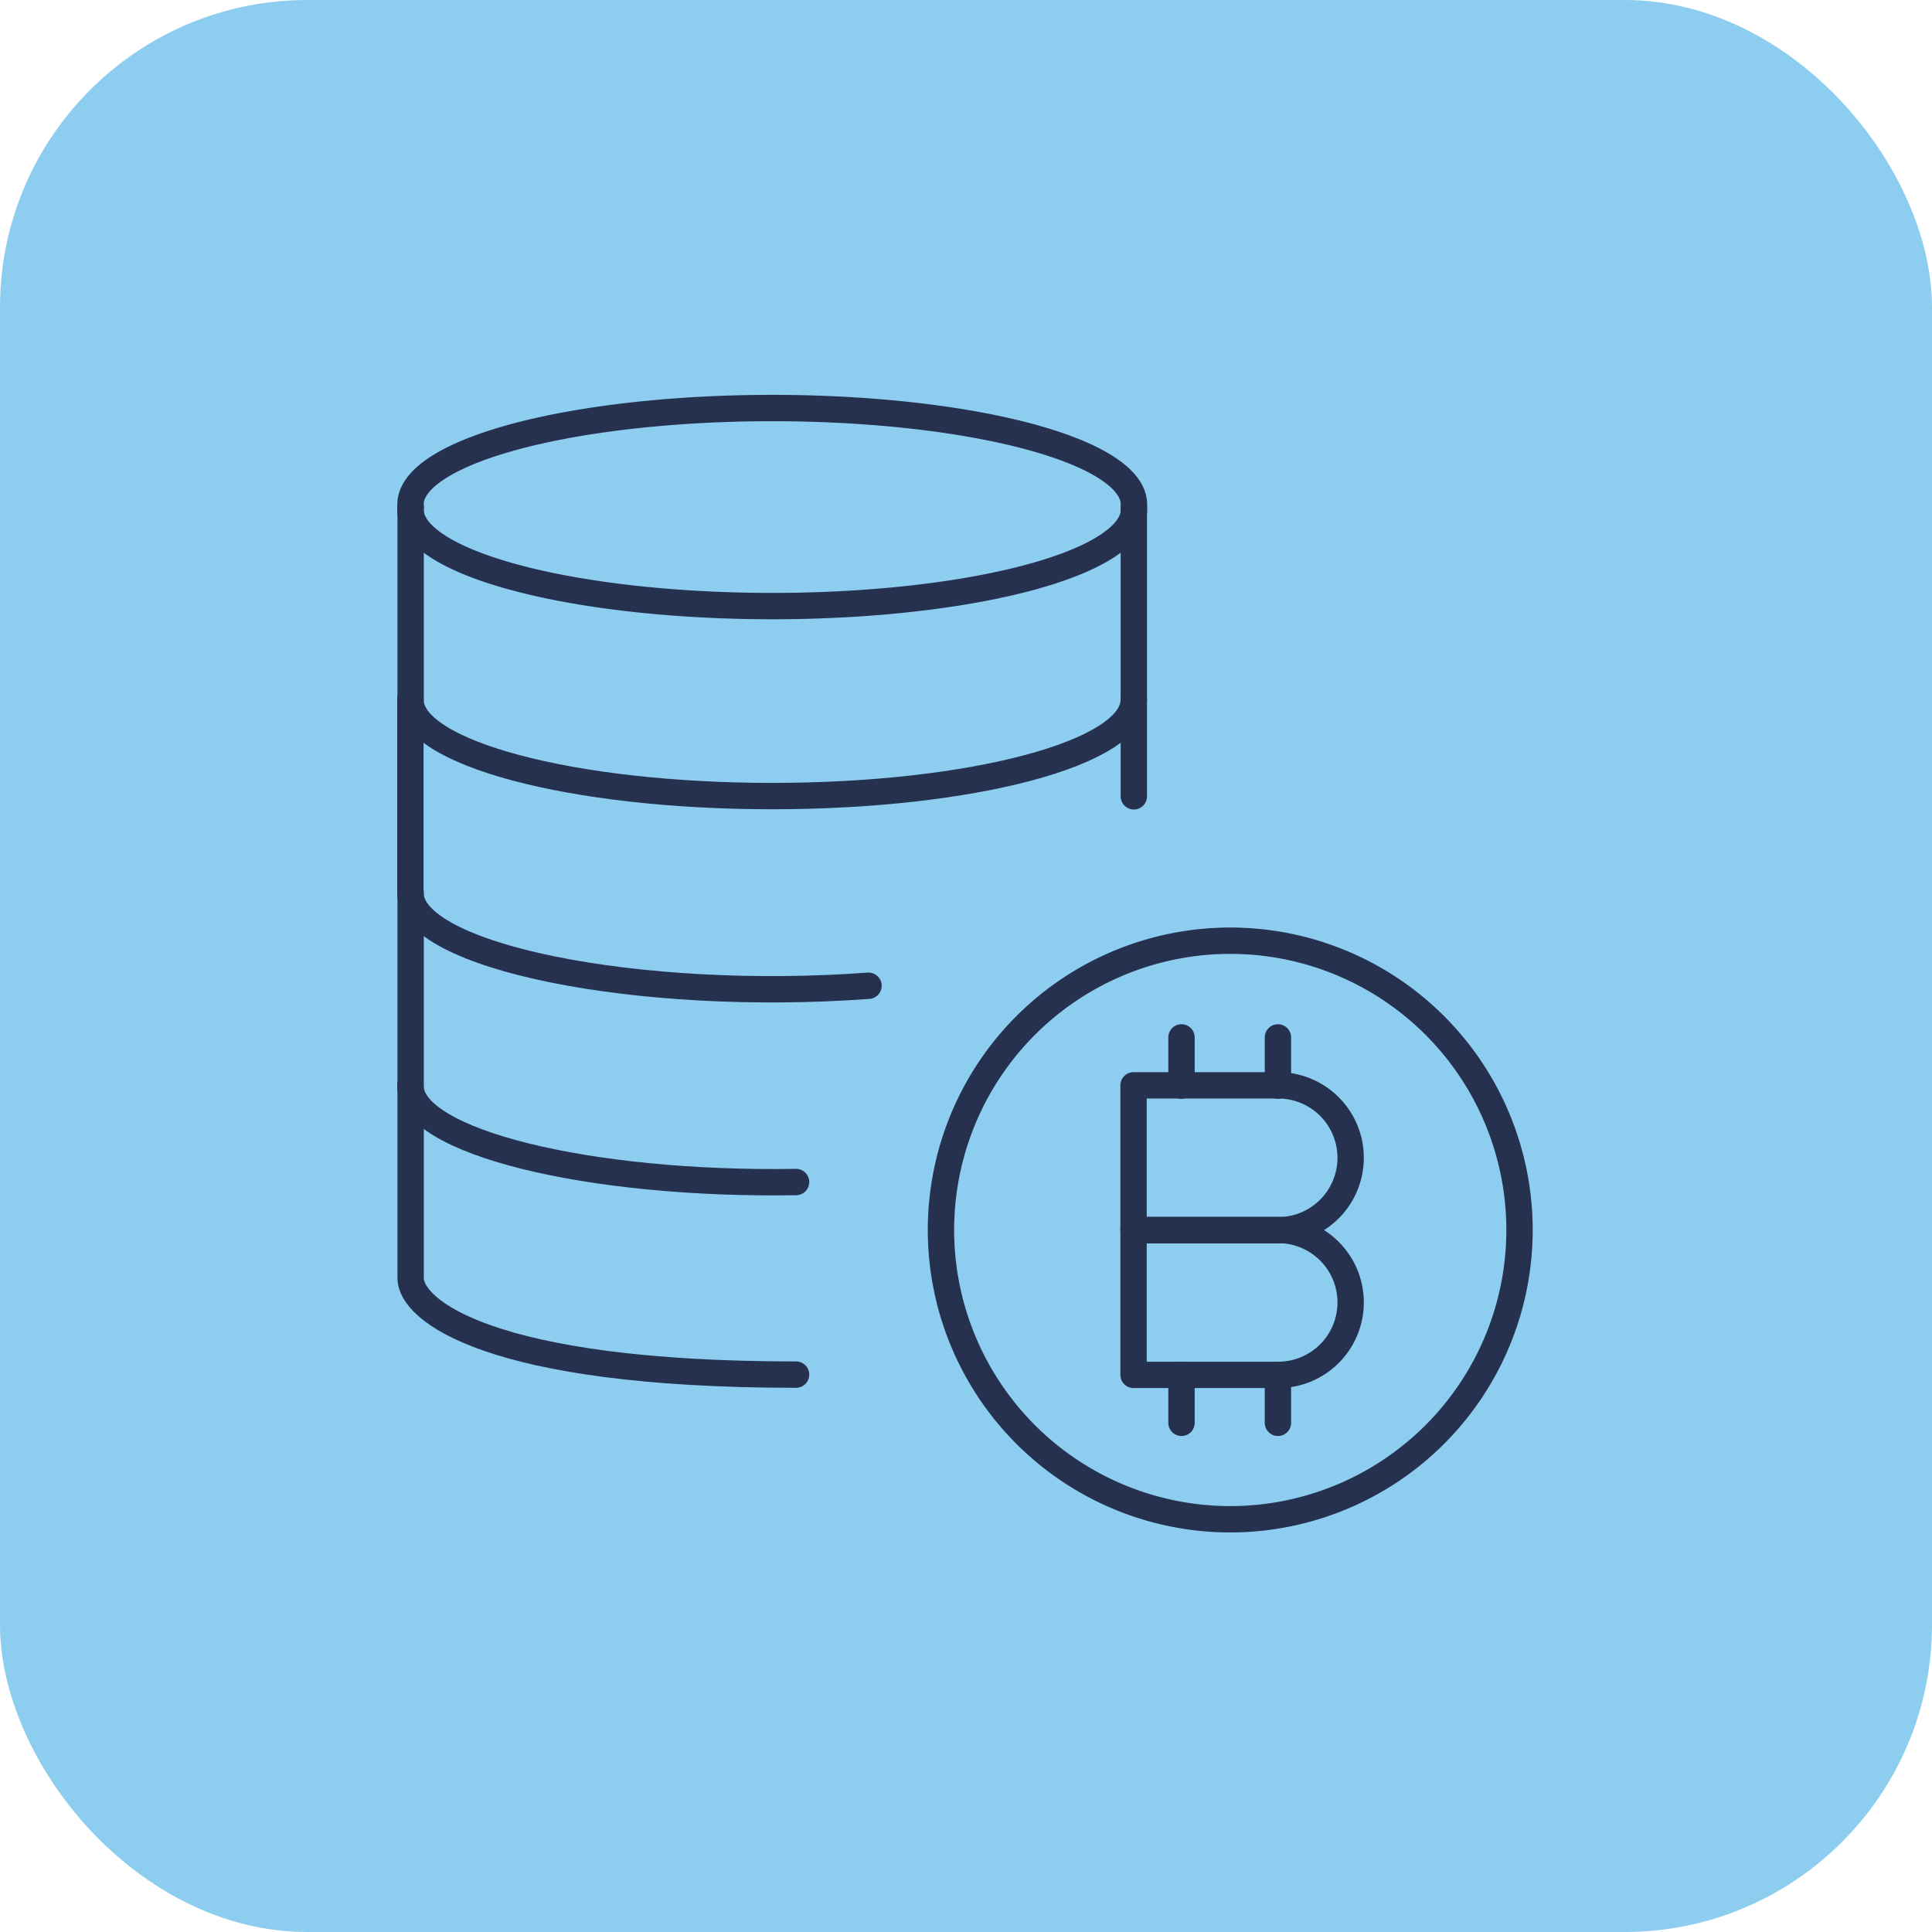
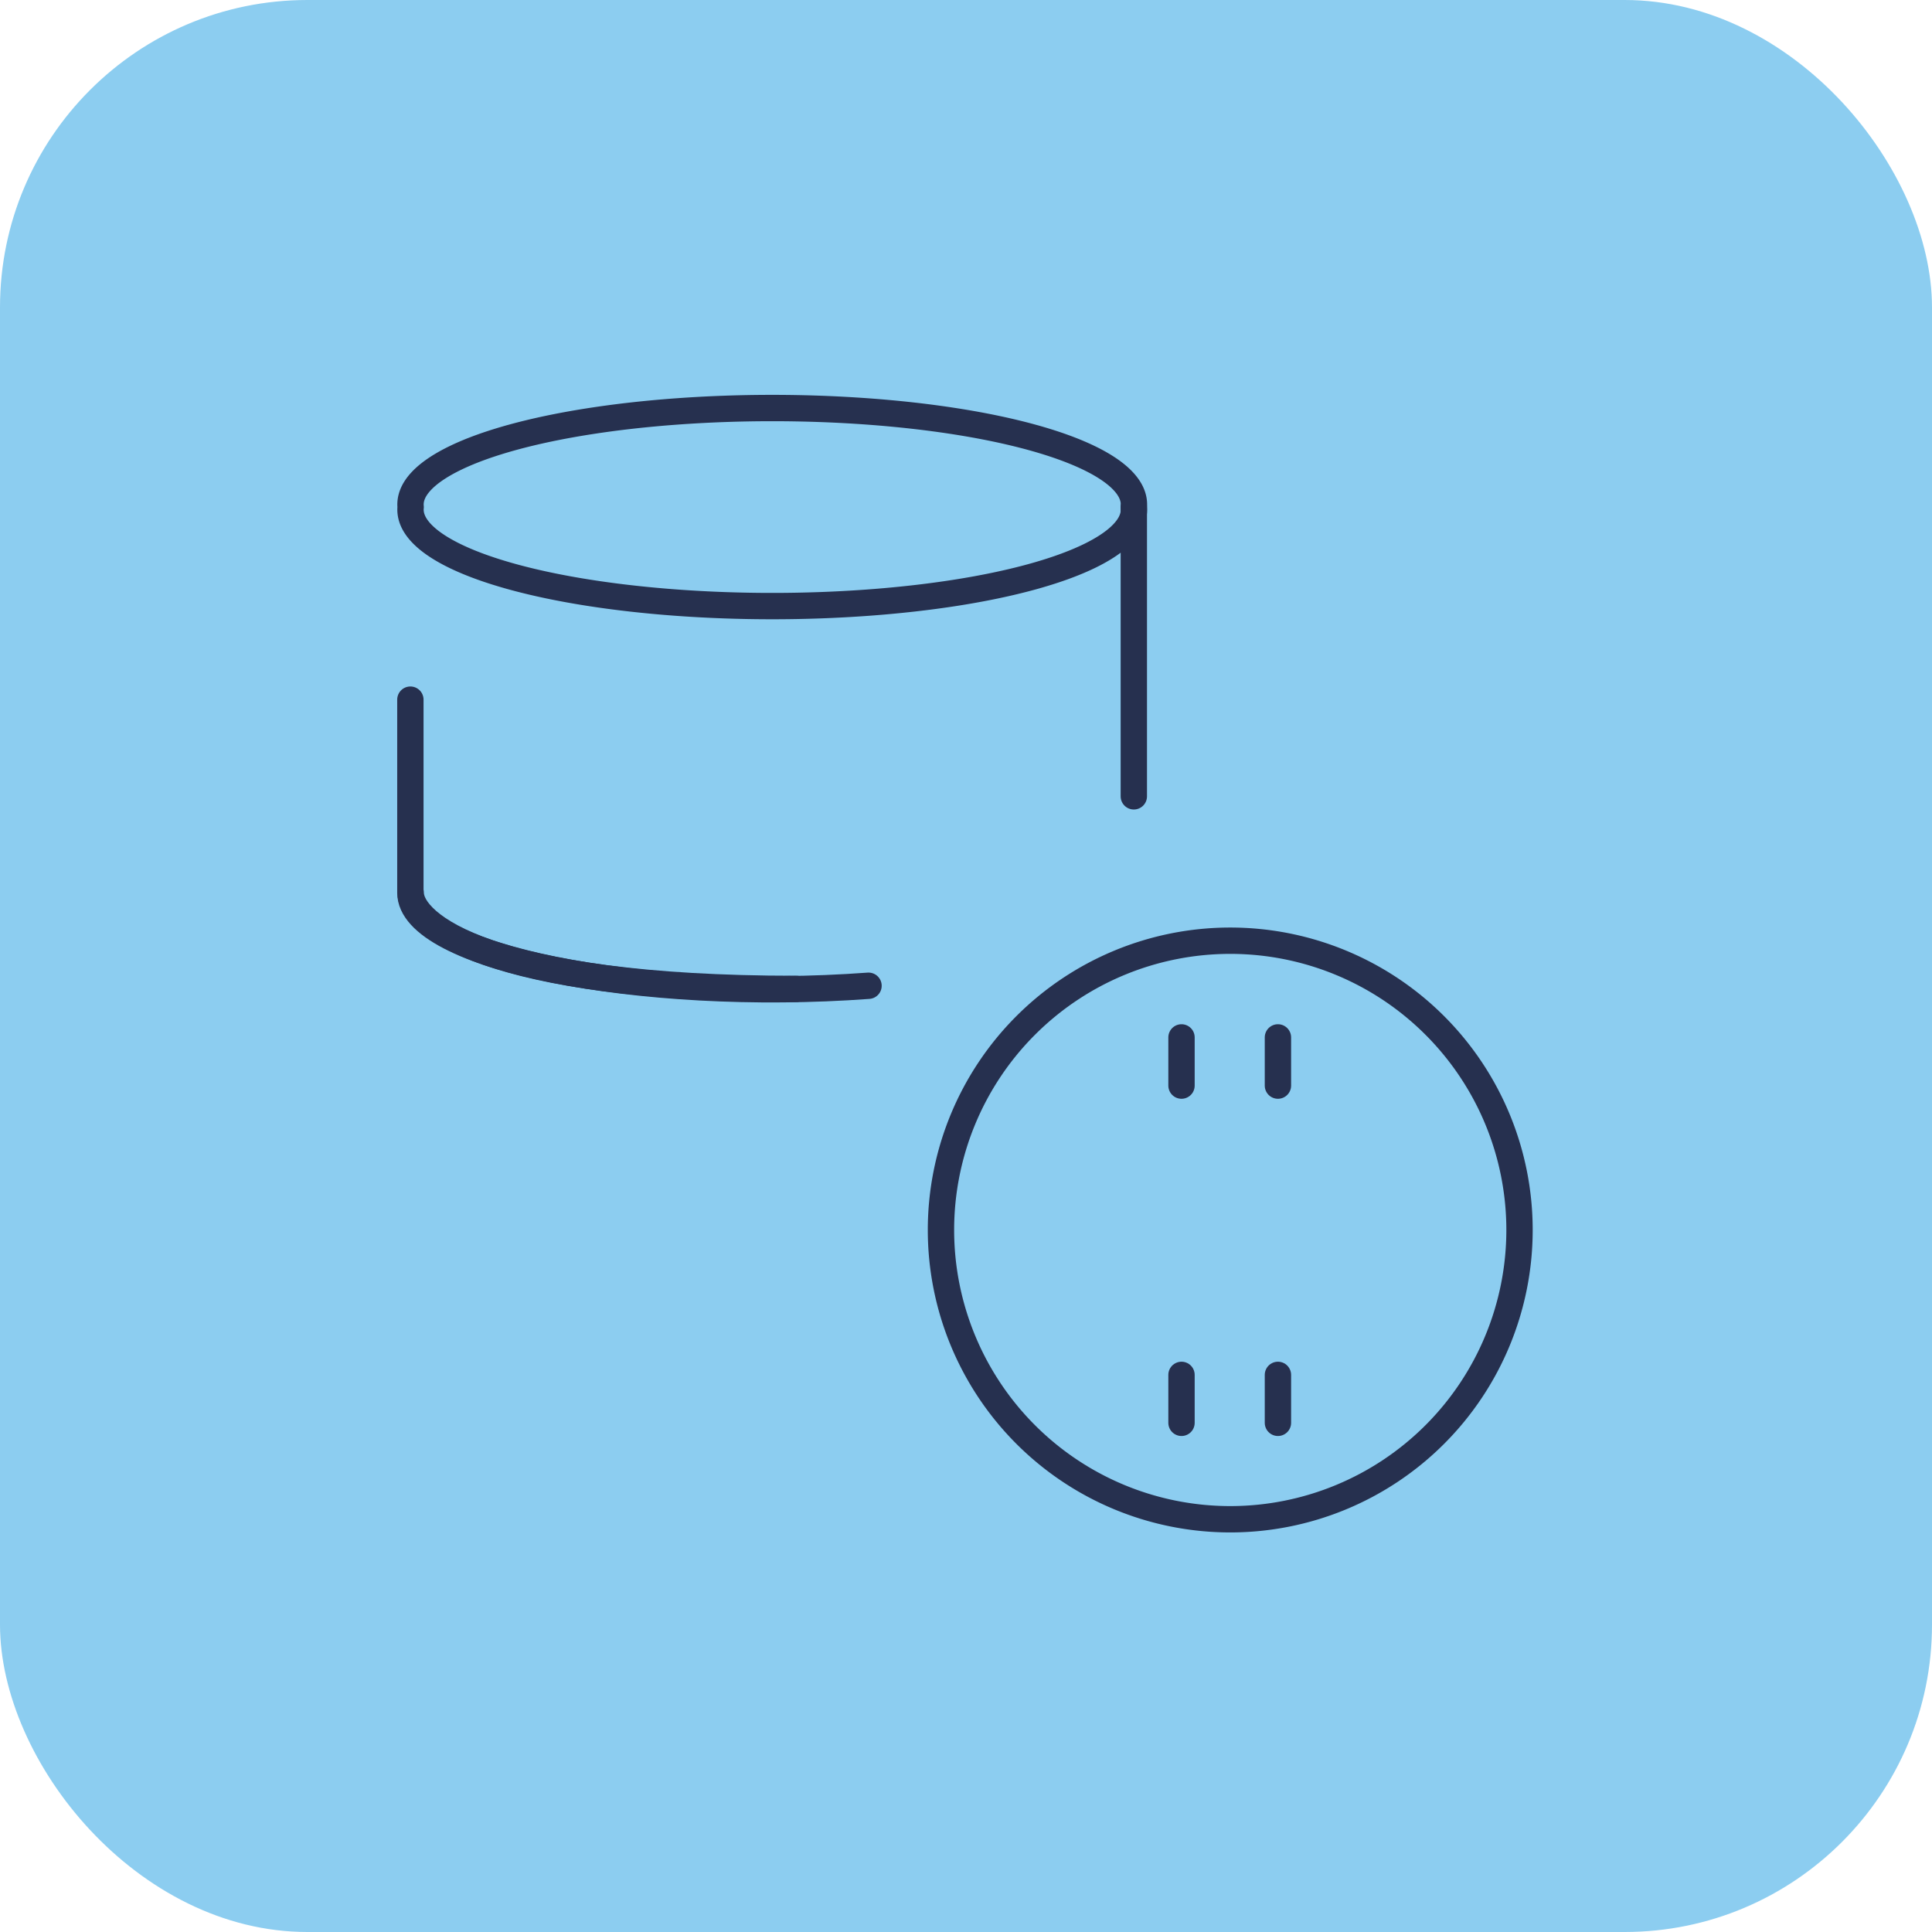
<svg xmlns="http://www.w3.org/2000/svg" height="64" width="64" viewBox="0 0 44 44">
  <title>TBG Digital Asset Insurance 64px</title>
  <rect data-element="frame" x="0" y="0" width="44" height="44" rx="7" ry="7" stroke="none" fill="#8CCDF0" />
  <g transform="translate(8.8 8.8) scale(0.6)" fill="#26304f" class="nc-icon-wrapper">
    <desc>Crypto Currency Bitcoin Coins Streamline Icon: https://streamlinehq.com</desc>
    <path d="M0.92 4.58a13.73 3.66 0 1 0 27.45 0 13.73 3.66 0 1 0-27.45 0" fill="none" stroke="#26304f" stroke-linecap="round" stroke-linejoin="round" stroke-width="1" />
-     <path d="M0.92 11.89v-7.32" fill="none" stroke="#26304f" stroke-linecap="round" stroke-linejoin="round" stroke-width="1" />
    <path d="M28.37 4.58v10.98" fill="none" stroke="#26304f" stroke-linecap="round" stroke-linejoin="round" stroke-width="1" />
-     <path d="M28.37 11.89c0 2.03-6.15 3.66-13.73 3.66s-13.73-1.63-13.73-3.66" fill="none" stroke="#26304f" stroke-linecap="round" stroke-linejoin="round" stroke-width="1" />
    <path d="M18.3 22.75c-8.71 0.64-17.39-1.1-17.39-3.53v-7.33" fill="none" stroke="#26304f" stroke-linecap="round" stroke-linejoin="round" stroke-width="1" />
-     <path d="M0.92 19.21v14.64c0 1.21 2.98 3.66 14.63 3.66" fill="none" stroke="#26304f" stroke-linecap="round" stroke-linejoin="round" stroke-width="1" />
-     <path d="M15.55 30.2c-7.85 0.13-14.64-1.52-14.64-3.66" fill="none" stroke="#26304f" stroke-linecap="round" stroke-linejoin="round" stroke-width="1" />
+     <path d="M0.92 19.21c0 1.21 2.98 3.66 14.63 3.66" fill="none" stroke="#26304f" stroke-linecap="round" stroke-linejoin="round" stroke-width="1" />
    <path d="M21.05 32.02a10.98 10.98 0 1 0 21.96 0 10.98 10.98 0 1 0-21.96 0" fill="none" stroke="#26304f" stroke-linecap="round" stroke-linejoin="round" stroke-width="1" />
    <path d="M30.18 24.71v1.83" fill="none" stroke="#26304f" stroke-linecap="round" stroke-linejoin="round" stroke-width="1" />
    <path d="M33.84 24.71v1.83" fill="none" stroke="#26304f" stroke-linecap="round" stroke-linejoin="round" stroke-width="1" />
    <path d="M30.18 37.52v1.82" fill="none" stroke="#26304f" stroke-linecap="round" stroke-linejoin="round" stroke-width="1" />
    <path d="M33.84 37.52v1.82" fill="none" stroke="#26304f" stroke-linecap="round" stroke-linejoin="round" stroke-width="1" />
-     <path d="M36.6 29.28a2.75 2.75 0 0 1-2.75 2.75h-5.49v-5.5h5.5a2.75 2.75 0 0 1 2.74 2.75z" fill="none" stroke="#26304f" stroke-linecap="round" stroke-linejoin="round" stroke-width="1" />
-     <path d="M36.6 34.77a2.75 2.75 0 0 1-2.75 2.75h-5.49v-5.5h5.5a2.75 2.75 0 0 1 2.74 2.75z" fill="none" stroke="#26304f" stroke-linecap="round" stroke-linejoin="round" stroke-width="1" />
  </g>
</svg>